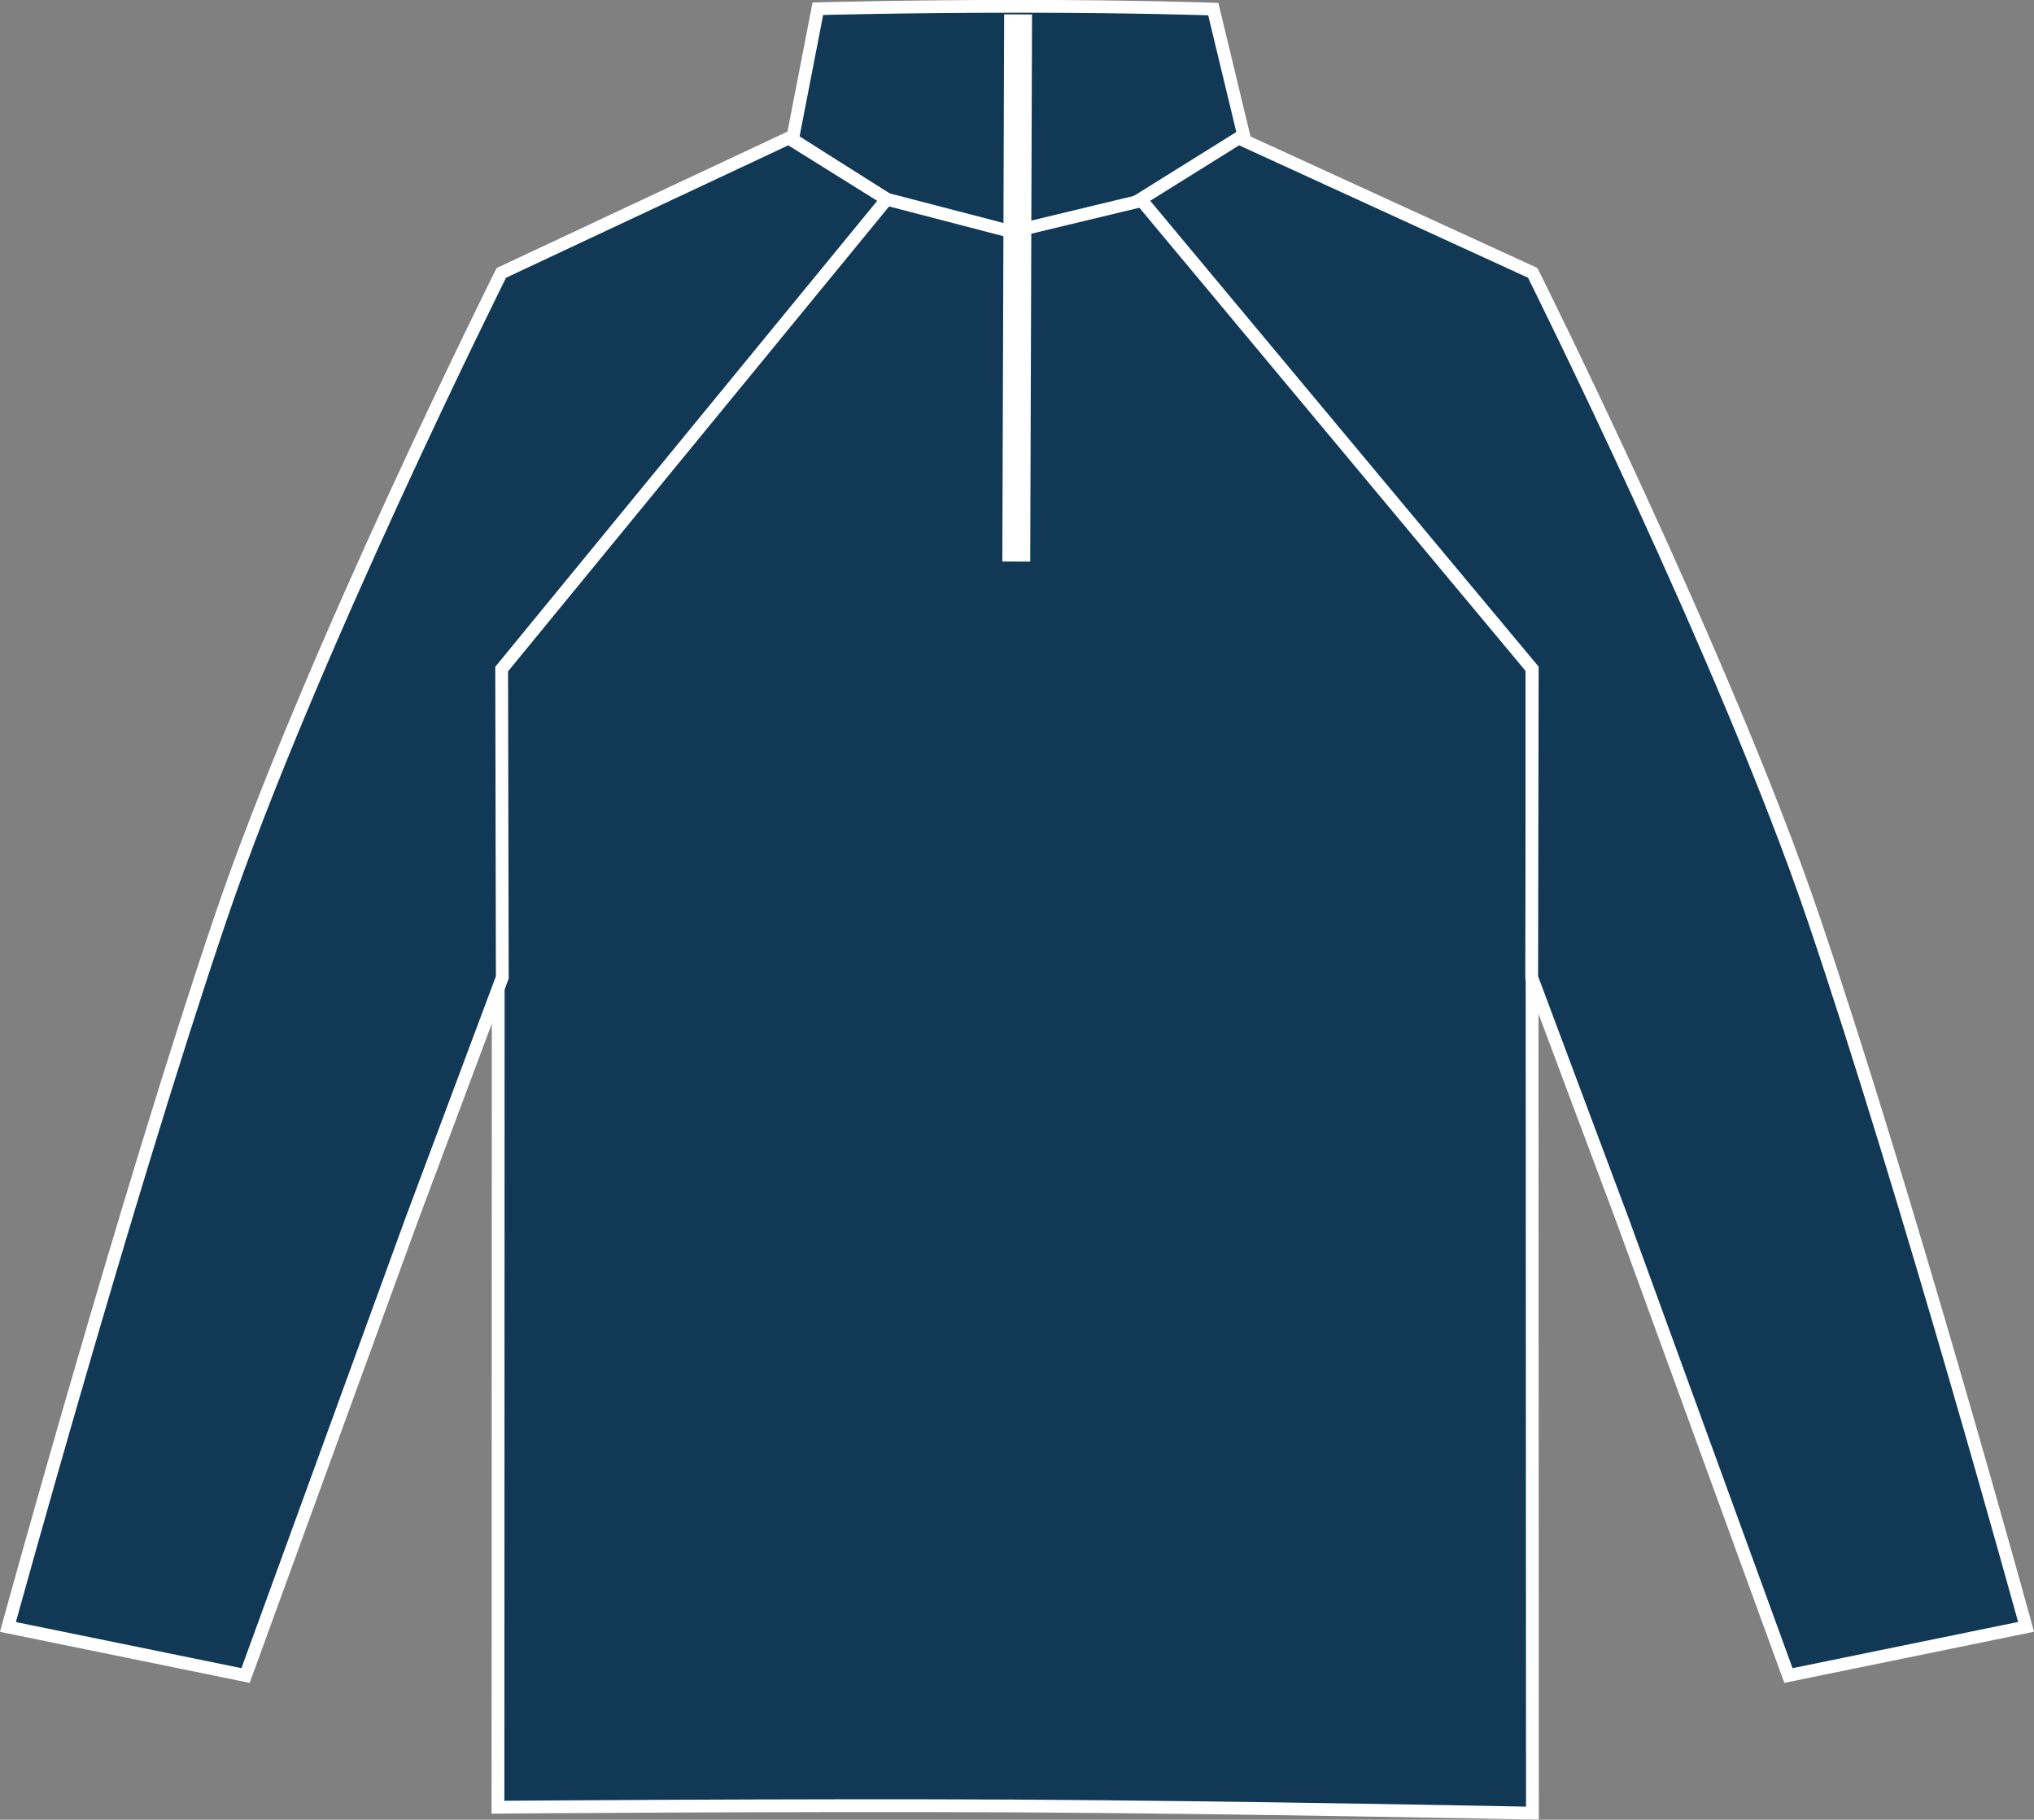
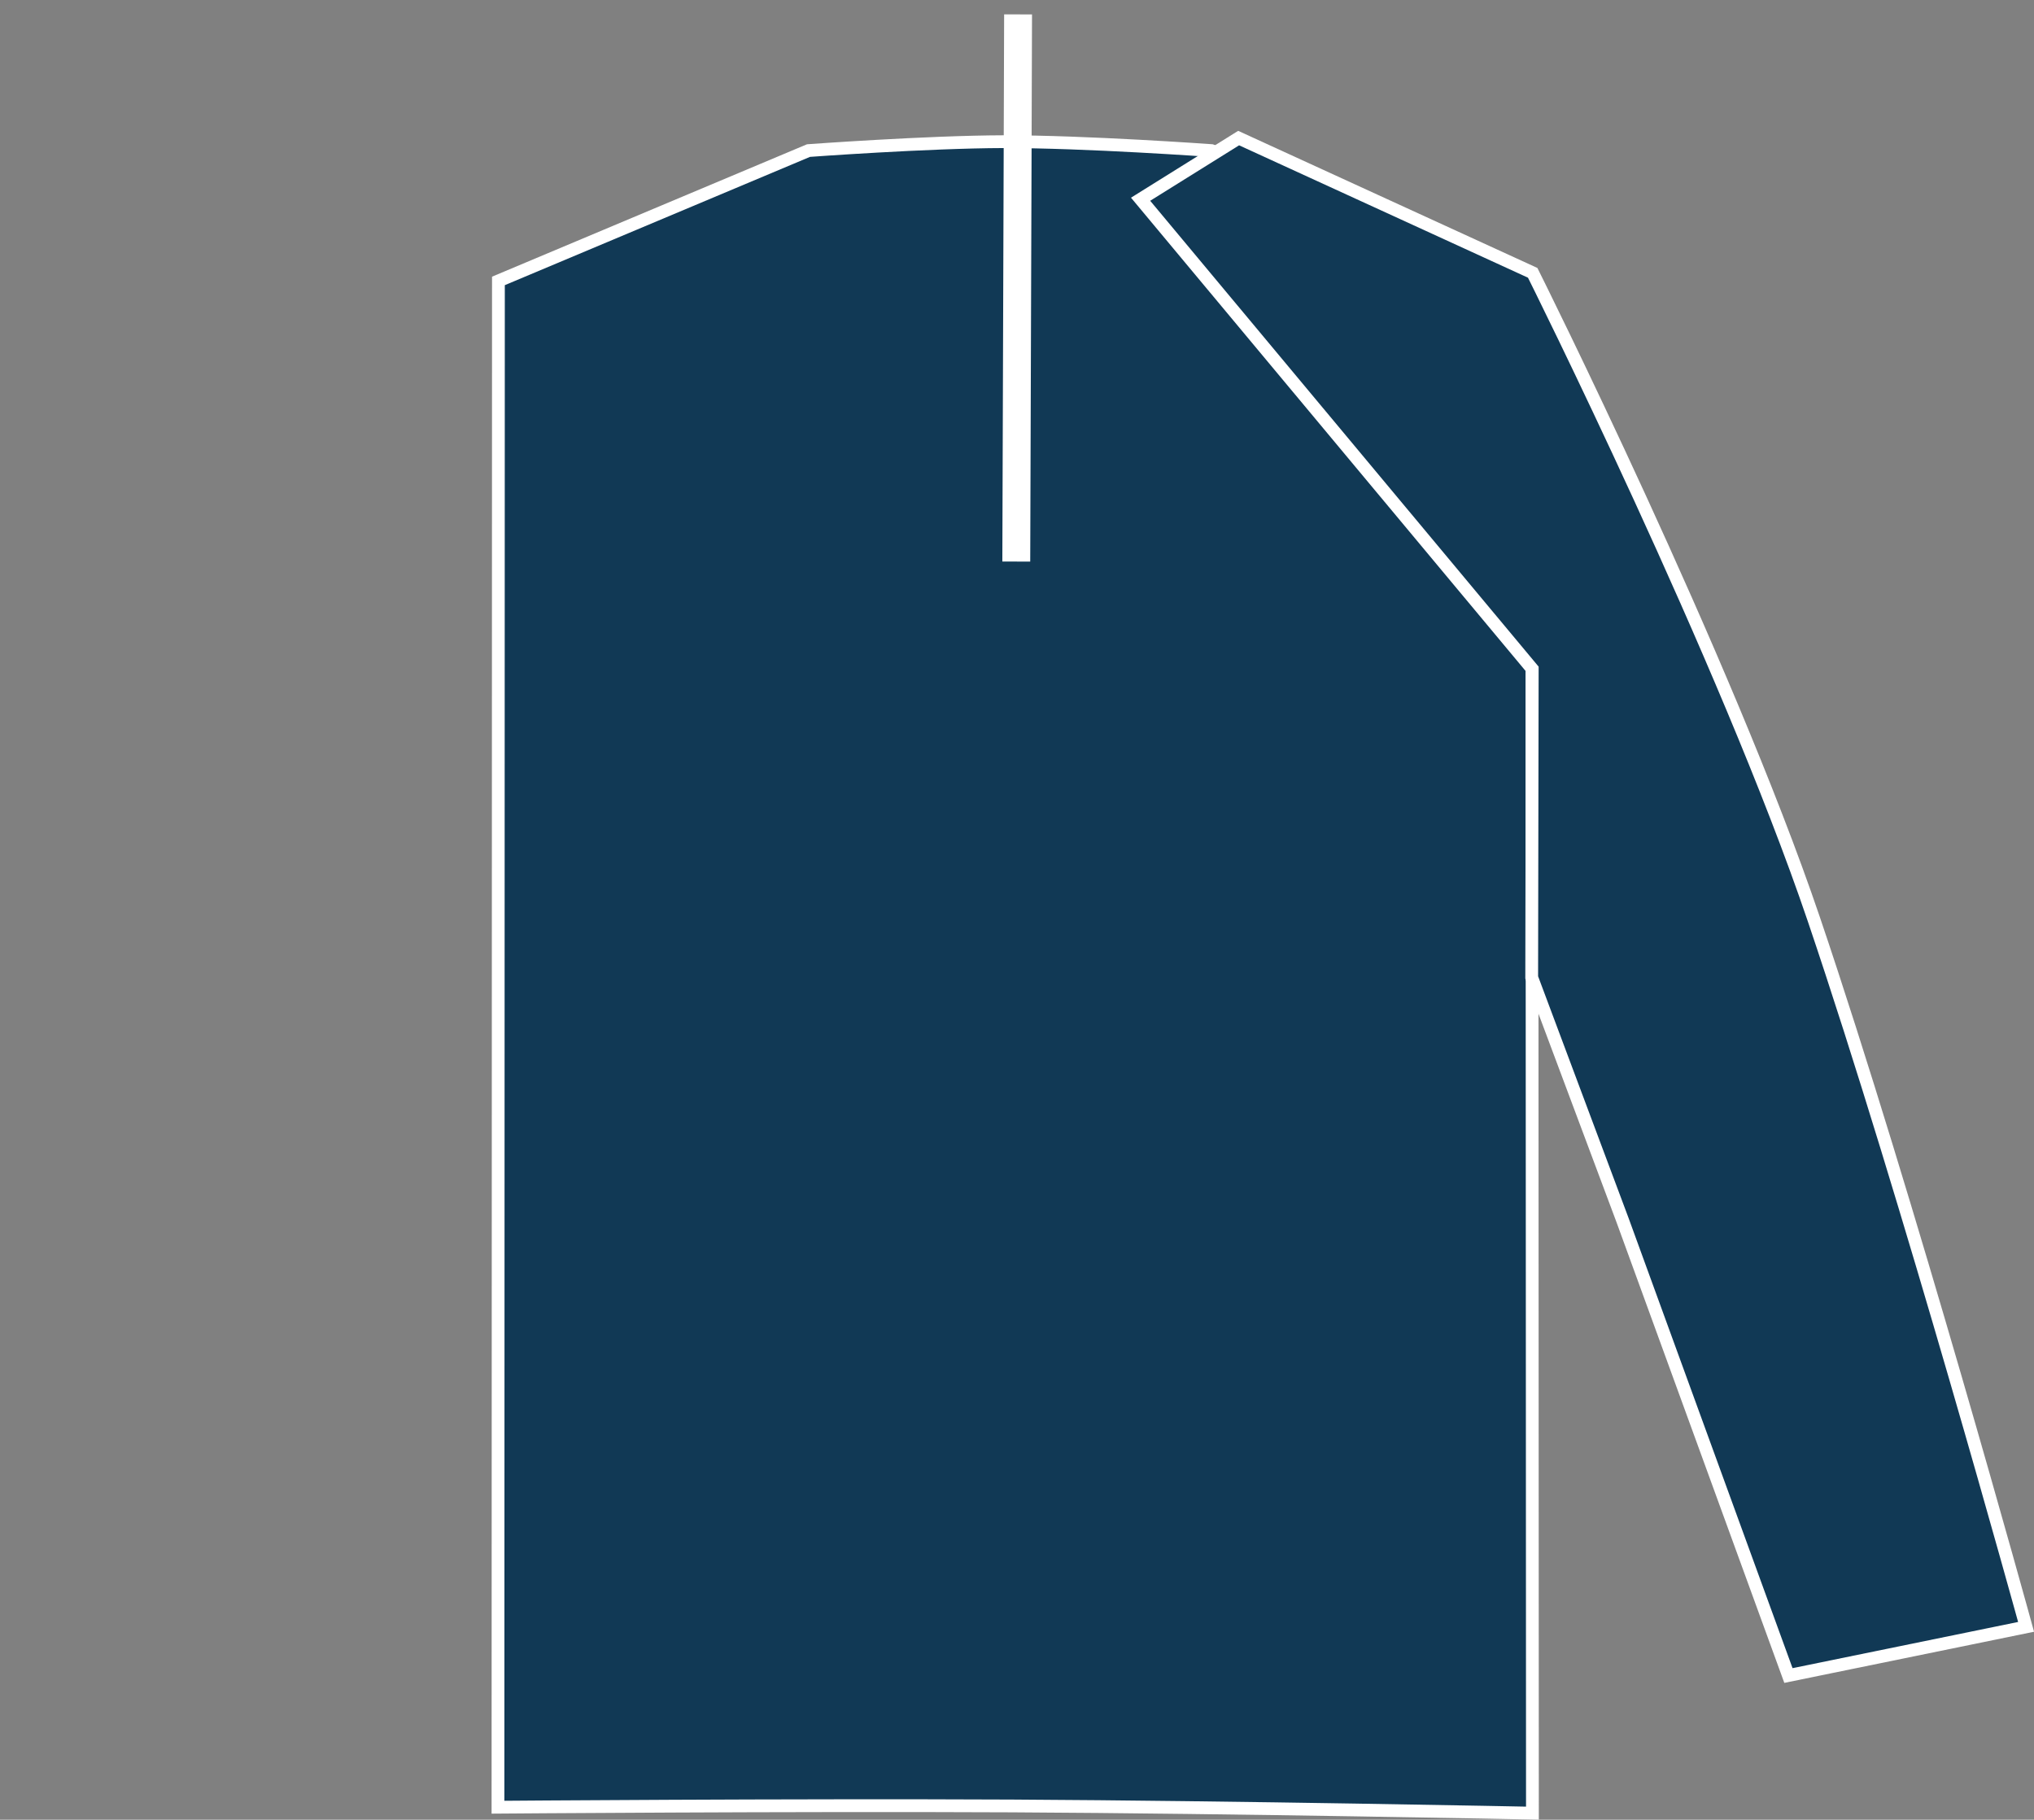
<svg xmlns="http://www.w3.org/2000/svg" version="1.1" id="french_navy" x="0px" y="0px" viewBox="0 0 22.612 20.23" style="enable-background:new 0 0 22.612 20.23;" xml:space="preserve">
  <rect x="0" y="0" width="22.612" height="20.23" fill="#808080" stroke="none" />
  <g>
    <g>
      <g>
        <path style="fill:#113955;stroke:#FFFFFF;stroke-width:0.142;stroke-miterlimit:3.864;" d="M5.541,3.123l3.447-1.449     c0,0,1.322-0.097,2.168-0.099c0.902-0.002,2.311,0.099,2.311,0.099l3.562,1.449l0.007,17.034c0,0-3.298-0.067-5.787-0.08     c-2.49-0.012-5.713,0.014-5.713,0.014L5.541,3.123L5.541,3.123z" />
      </g>
      <g>
-         <path style="fill:#113955;stroke:#FFFFFF;stroke-width:0.142;stroke-miterlimit:3.864;" d="M9.859,2.215L8.81,1.55l0.282-1.453     c0,0,0.98-0.027,2.246-0.027c1.266,0,2.15,0.031,2.15,0.031l0.352,1.462L12.68,2.233l-1.43,0.344L9.859,2.215" />
-       </g>
+         </g>
      <g>
-         <path style="fill:#113955;stroke:#FFFFFF;stroke-width:0.142;stroke-miterlimit:3.864;" d="M2.73,18.627l1.844-5.062     l1.01-2.699L5.577,7.438l4.281-5.223l-1.09-0.68L5.573,3.034c0,0-2.145,4.291-3.125,7.185c-1.047,3.09-2.36,7.868-2.36,7.868     L2.73,18.627L2.73,18.627z" />
-       </g>
+         </g>
      <g>
        <path style="fill:#113955;stroke:#FFFFFF;stroke-width:0.142;stroke-miterlimit:3.864;" d="M19.882,18.627l-1.844-5.062     l-1.01-2.699l0.006-3.429L12.68,2.215l1.09-0.68l3.269,1.498c0,0,2.144,4.291,3.125,7.185c1.047,3.09,2.36,7.868,2.36,7.868     L19.882,18.627L19.882,18.627z" />
      </g>
      <g>
        <line style="fill:#113955;stroke:#FFFFFF;stroke-width:0.31;" x1="11.318" y1="0.16" x2="11.298" y2="6.243" />
      </g>
    </g>
  </g>
</svg>